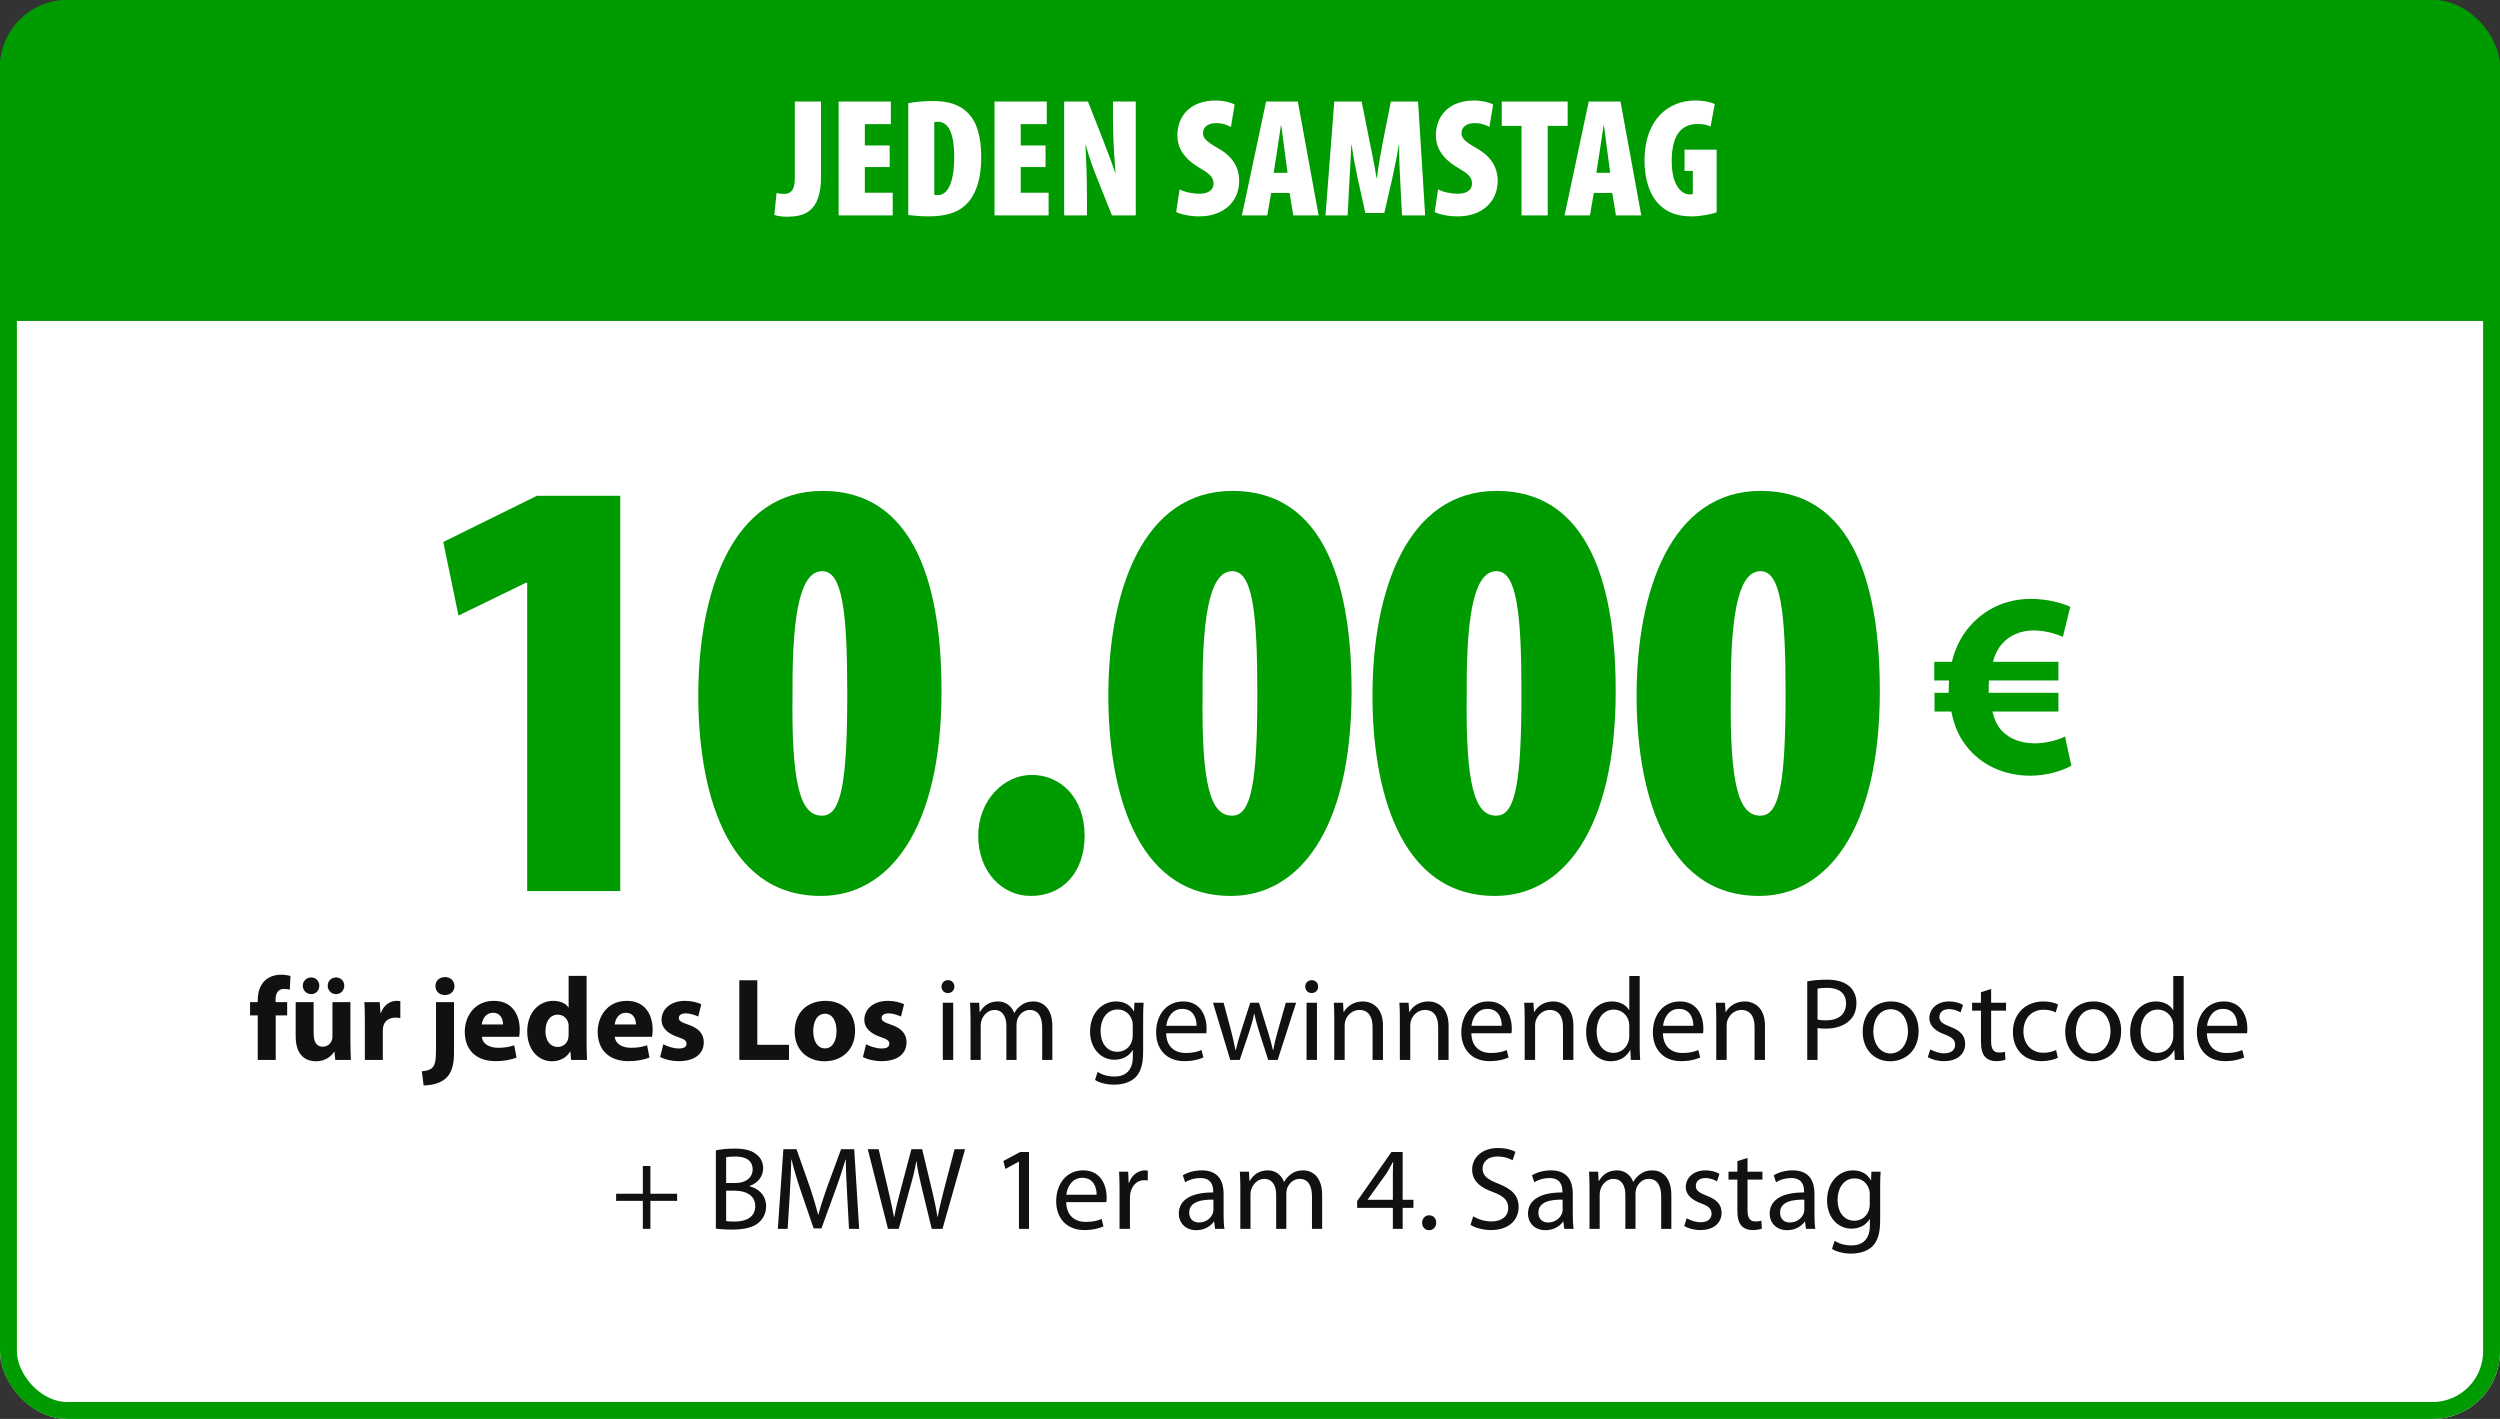
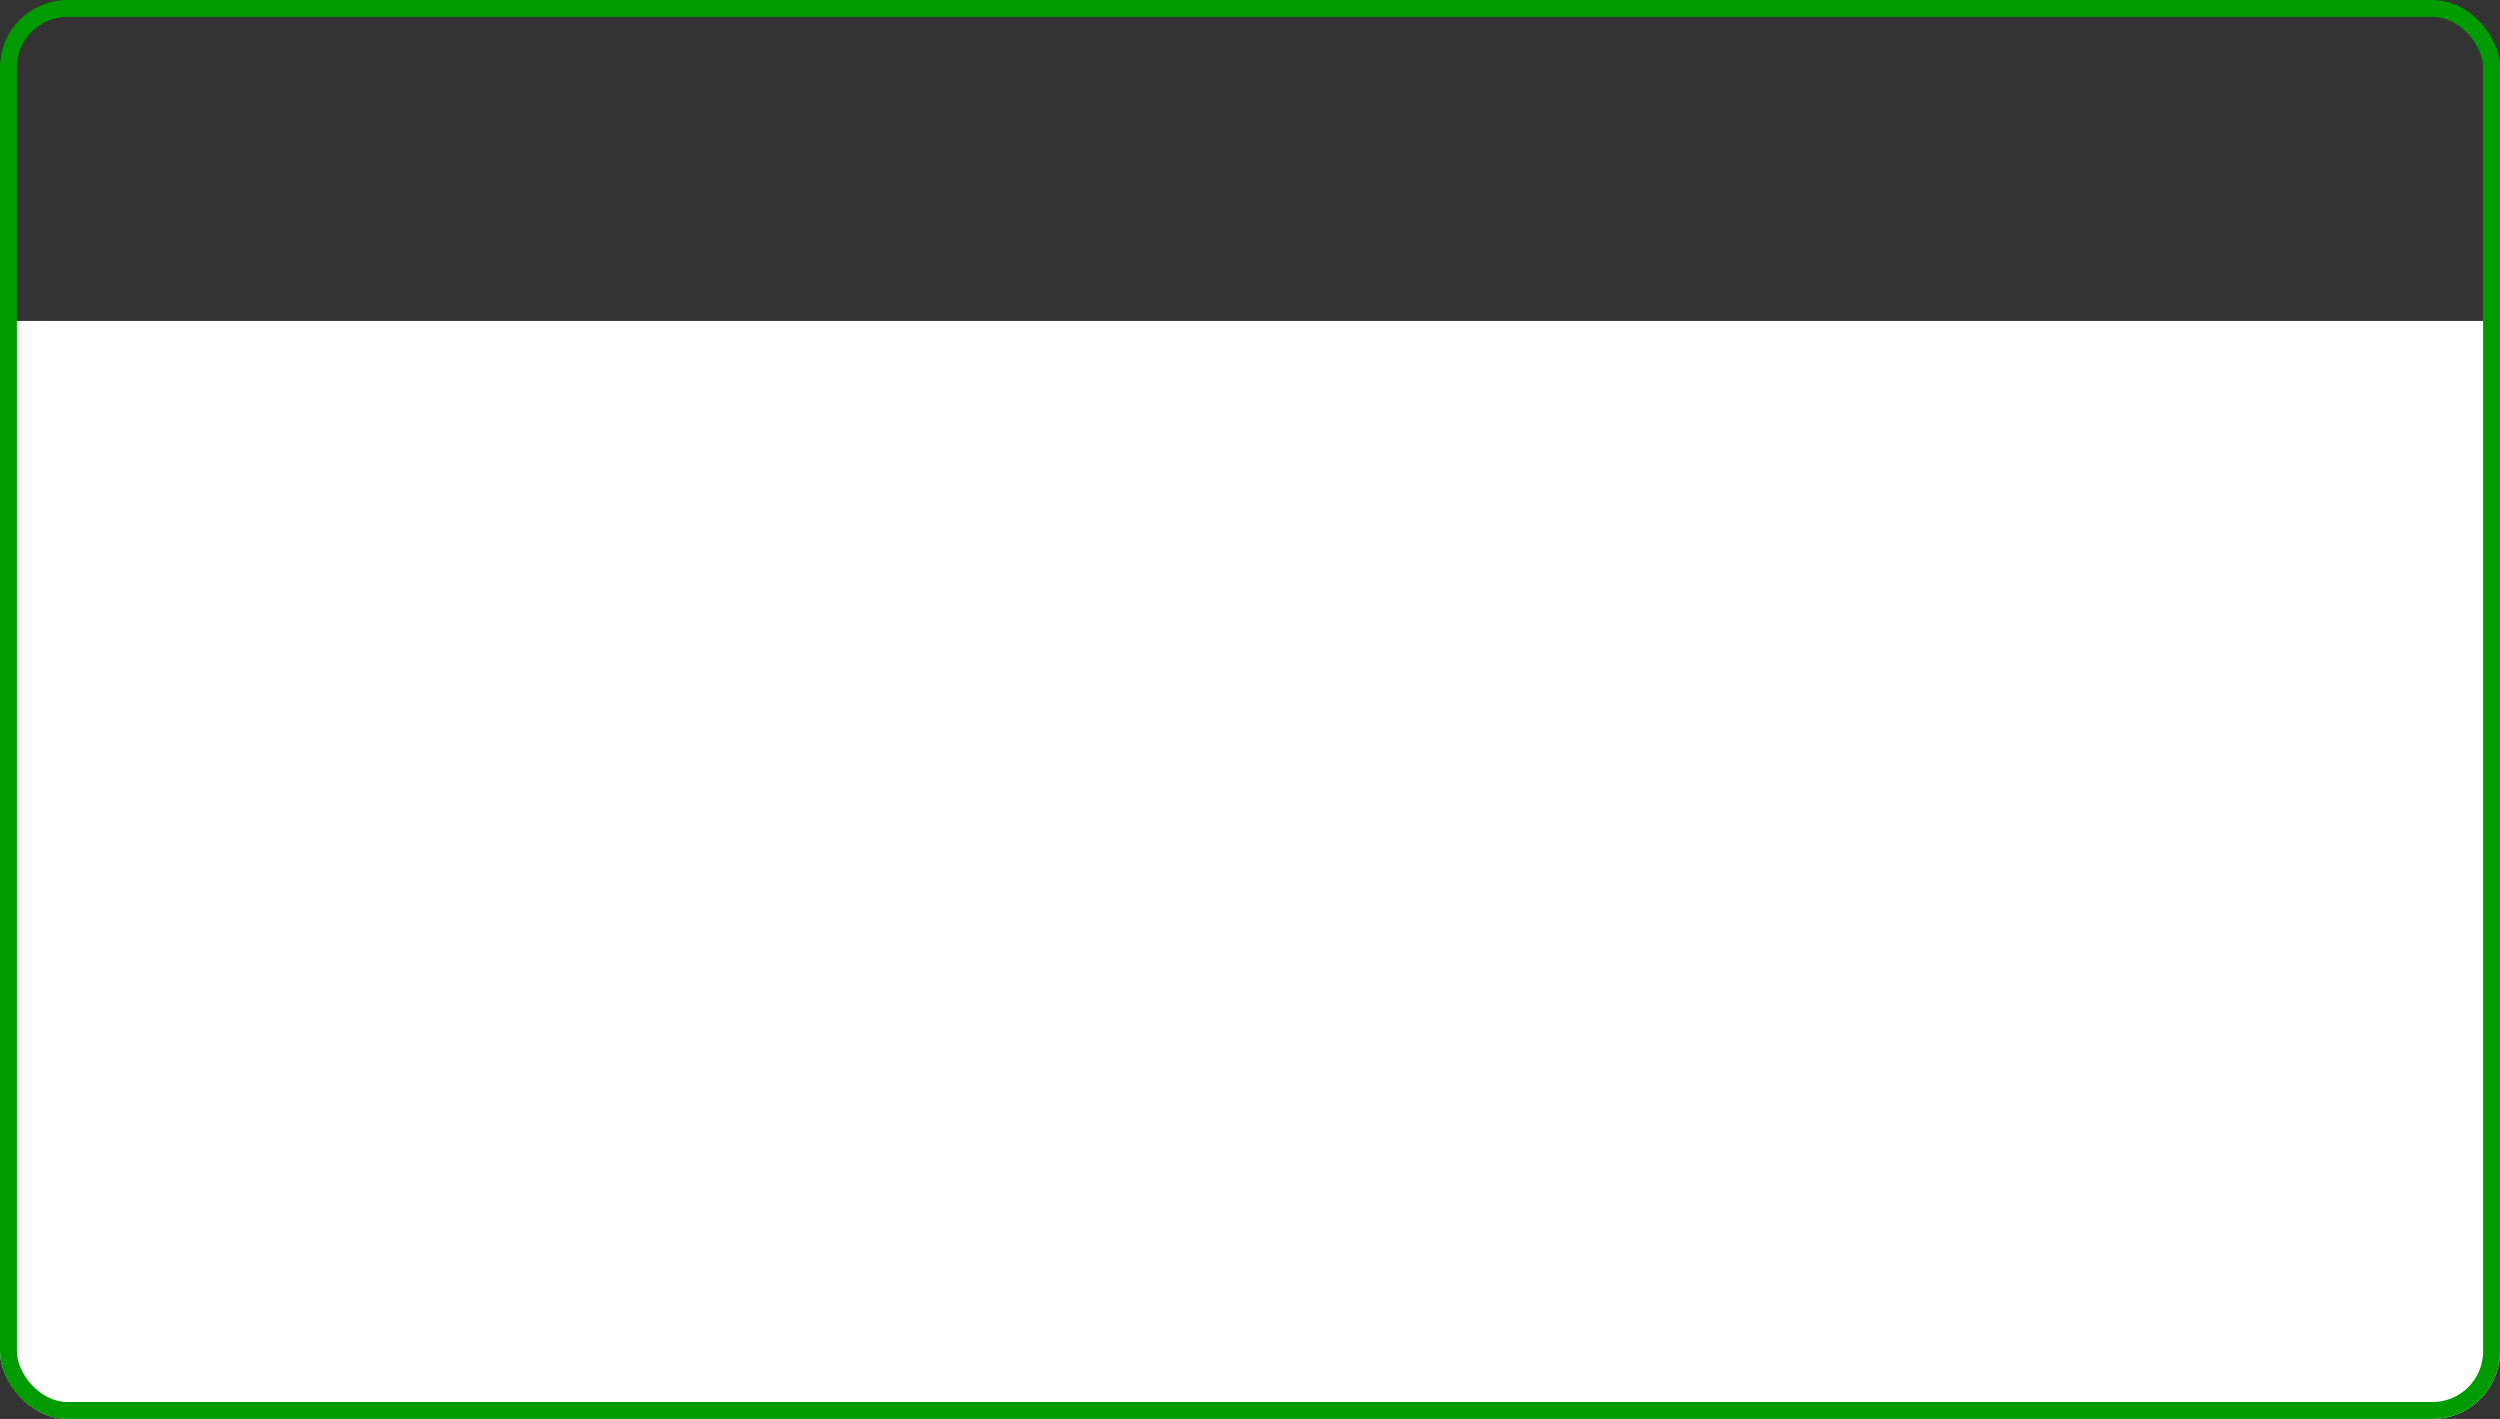
<svg xmlns="http://www.w3.org/2000/svg" width="296" height="168" viewBox="0 0 296 168" fill="none">
  <rect x="0" y="0" width="296" height="168" fill="#333333" stroke="none" />
  <g clip-path="url(#clip0_6225_88947)">
-     <rect width="296" height="38" fill="#009B00" />
-     <path d="M94.105 21.14V12.02H97.205V20.98C97.205 25.24 95.045 25.66 93.145 25.66C92.545 25.66 91.985 25.56 91.685 25.44L91.945 22.84C92.205 22.92 92.485 22.96 92.845 22.96C93.465 22.96 94.105 22.7 94.105 21.14ZM105.336 17.22V19.78H102.396V22.82H105.696V25.5H99.296V12.02H105.476V14.7H102.396V17.22H105.336ZM107.538 25.46V12.22C108.218 12.08 109.298 11.96 110.458 11.96C112.278 11.96 113.538 12.38 114.458 13.24C115.658 14.34 116.178 16.14 116.178 18.66C116.178 21.24 115.498 23.28 114.198 24.38C113.258 25.2 111.918 25.62 109.898 25.62C108.978 25.62 108.078 25.52 107.538 25.46ZM110.618 14.48V23.06C110.718 23.1 110.898 23.1 111.038 23.1C112.118 23.1 112.978 21.86 112.978 18.52C112.978 16.02 112.398 14.42 111.058 14.42C110.898 14.42 110.758 14.42 110.618 14.48ZM123.793 17.22V19.78H120.853V22.82H124.153V25.5H117.753V12.02H123.933V14.7H120.853V17.22H123.793ZM128.695 25.5H125.995V12.02H128.815L130.715 16.86C131.055 17.72 131.695 19.42 132.035 20.46H132.075C131.995 19.36 131.775 16.74 131.775 14.2V12.02H134.475V25.5H131.655L129.835 20.96C129.415 19.92 128.795 18.14 128.555 17.14H128.515C128.575 18.3 128.695 20.54 128.695 23.18V25.5ZM139.26 25.1L139.66 22.42C140.24 22.74 141.22 22.94 142 22.94C143.16 22.94 143.68 22.42 143.68 21.74C143.68 20.9 143.12 20.52 141.94 19.82C139.76 18.52 139.4 17.04 139.4 16.04C139.4 13.82 140.84 11.9 143.96 11.9C144.88 11.9 145.76 12.14 146.18 12.38L145.74 15.04C145.34 14.8 144.76 14.58 143.98 14.58C142.94 14.58 142.44 15.12 142.44 15.74C142.44 16.32 142.72 16.7 144.24 17.56C146.1 18.6 146.72 20.02 146.72 21.4C146.72 23.94 144.82 25.62 141.98 25.62C140.82 25.62 139.74 25.36 139.26 25.1ZM152.684 22.84H150.504L150.044 25.5H147.044L149.904 12.02H153.664L156.124 25.5H153.124L152.684 22.84ZM150.804 20.46H152.444L152.104 17.9C152.004 17.14 151.824 15.68 151.704 14.84H151.664C151.524 15.68 151.324 17.18 151.204 17.9L150.804 20.46ZM165.999 25.5L165.779 21.26C165.719 20.18 165.639 18.56 165.659 17.14H165.619C165.399 18.56 165.039 20.24 164.859 21.06L163.899 25.22H161.659L160.739 21.06C160.559 20.24 160.219 18.56 160.039 17.14H159.999C159.939 18.56 159.839 20.18 159.779 21.26L159.559 25.5H156.939L157.979 12.02H161.219L162.079 16.34C162.419 18.02 162.759 19.58 162.979 21.1H163.019C163.199 19.62 163.499 18 163.819 16.34L164.679 12.02H167.899L168.739 25.5H165.999ZM169.866 25.1L170.266 22.42C170.846 22.74 171.826 22.94 172.606 22.94C173.766 22.94 174.286 22.42 174.286 21.74C174.286 20.9 173.726 20.52 172.546 19.82C170.366 18.52 170.006 17.04 170.006 16.04C170.006 13.82 171.446 11.9 174.566 11.9C175.486 11.9 176.366 12.14 176.786 12.38L176.346 15.04C175.946 14.8 175.366 14.58 174.586 14.58C173.546 14.58 173.046 15.12 173.046 15.74C173.046 16.32 173.326 16.7 174.846 17.56C176.706 18.6 177.326 20.02 177.326 21.4C177.326 23.94 175.426 25.62 172.586 25.62C171.426 25.62 170.346 25.36 169.866 25.1ZM180.149 25.5V14.9H177.809V12.02H185.609V14.9H183.249V25.5H180.149ZM190.887 22.84H188.707L188.247 25.5H185.247L188.107 12.02H191.867L194.327 25.5H191.327L190.887 22.84ZM189.007 20.46H190.647L190.307 17.9C190.207 17.14 190.027 15.68 189.907 14.84H189.867C189.727 15.68 189.527 17.18 189.407 17.9L189.007 20.46ZM203.25 17.72V25.14C202.67 25.36 201.33 25.62 200.29 25.62C198.59 25.62 197.39 25.14 196.51 24.28C195.27 23.1 194.67 21.06 194.71 18.8C194.79 14.04 197.63 11.9 200.71 11.9C201.81 11.9 202.61 12.12 203.03 12.32L202.53 14.98C202.13 14.78 201.61 14.68 200.99 14.68C199.17 14.68 197.93 15.86 197.93 19.08C197.93 21.92 199.05 23.02 200.09 23.02C200.21 23.02 200.33 23.02 200.43 22.98V20.24H199.45V17.72H203.25Z" fill="white" />
    <rect width="296" height="130" transform="translate(0 38)" fill="white" />
-     <path d="M62.419 105.5V68.996H62.276L54.283 72.884L52.483 64.172L63.572 58.7H73.436V105.5H62.419ZM97.22 106.076H97.148C85.7 106.076 82.676 93.044 82.676 82.388C82.676 69.932 86.78 58.124 97.364 58.124C109.676 58.124 111.476 72.308 111.476 81.812C111.476 98.516 105.068 106.076 97.22 106.076ZM97.292 96.572H97.364C99.596 96.572 100.316 92.612 100.316 82.1C100.316 72.452 99.74 67.628 97.364 67.628C95.06 67.628 93.764 71.444 93.836 82.1C93.692 92.9 94.772 96.572 97.292 96.572ZM122.084 106.076H122.012C118.7 106.076 115.82 103.268 115.82 98.948C115.82 94.772 118.844 91.748 122.156 91.748C125.54 91.748 128.42 94.412 128.42 98.948C128.42 103.268 125.828 106.076 122.084 106.076ZM145.772 106.076H145.7C134.252 106.076 131.228 93.044 131.228 82.388C131.228 69.932 135.332 58.124 145.916 58.124C158.228 58.124 160.028 72.308 160.028 81.812C160.028 98.516 153.62 106.076 145.772 106.076ZM145.844 96.572H145.916C148.148 96.572 148.868 92.612 148.868 82.1C148.868 72.452 148.292 67.628 145.916 67.628C143.612 67.628 142.316 71.444 142.388 82.1C142.244 92.9 143.324 96.572 145.844 96.572ZM177.044 106.076H176.972C165.524 106.076 162.5 93.044 162.5 82.388C162.5 69.932 166.604 58.124 177.188 58.124C189.5 58.124 191.3 72.308 191.3 81.812C191.3 98.516 184.892 106.076 177.044 106.076ZM177.116 96.572H177.188C179.42 96.572 180.14 92.612 180.14 82.1C180.14 72.452 179.564 67.628 177.188 67.628C174.884 67.628 173.588 71.444 173.66 82.1C173.516 92.9 174.596 96.572 177.116 96.572ZM208.316 106.076H208.244C196.796 106.076 193.772 93.044 193.772 82.388C193.772 69.932 197.876 58.124 208.46 58.124C220.772 58.124 222.572 72.308 222.572 81.812C222.572 98.516 216.164 106.076 208.316 106.076ZM208.388 96.572H208.46C210.692 96.572 211.412 92.612 211.412 82.1C211.412 72.452 210.836 67.628 208.46 67.628C206.156 67.628 204.86 71.444 204.932 82.1C204.788 92.9 205.868 96.572 208.388 96.572Z" fill="#009B00" />
-     <path d="M244.498 87.201L245.246 90.659C244.187 91.251 242.38 91.843 240.386 91.843C237.334 91.843 234.53 90.597 232.785 88.291C231.944 87.232 231.353 85.893 231.041 84.242H229.047V82.03H230.73C230.73 81.874 230.73 81.687 230.73 81.501C230.73 81.189 230.761 80.877 230.761 80.566H229.016V78.354H231.103C231.508 76.672 232.256 75.239 233.253 74.118C235.028 72.093 237.52 70.909 240.449 70.909C242.349 70.909 244 71.345 245.121 71.844L244.249 75.395C243.439 75.052 242.162 74.647 240.791 74.647C239.296 74.647 237.925 75.177 236.96 76.329C236.524 76.828 236.181 77.544 235.963 78.354H243.719V80.566H235.496C235.464 80.877 235.464 81.189 235.464 81.532C235.464 81.719 235.464 81.874 235.464 82.03H243.719V84.242H235.901C236.119 85.176 236.461 85.893 236.929 86.422C237.925 87.544 239.39 88.011 240.947 88.011C242.38 88.011 243.844 87.544 244.498 87.201Z" fill="#009B00" />
-     <path d="M32.644 125.5H30.516V120.222H29.606V118.654H30.516V118.388C30.516 117.562 30.768 116.652 31.37 116.092C31.916 115.588 32.644 115.406 33.274 115.406C33.736 115.406 34.1 115.476 34.394 115.546L34.31 117.184C34.128 117.128 33.904 117.086 33.624 117.086C32.924 117.086 32.63 117.632 32.63 118.304V118.654H34.002V120.222H32.644V125.5ZM41.49 118.654V123.302C41.49 124.198 41.518 124.926 41.546 125.5H39.698L39.6 124.534H39.558C39.292 124.954 38.648 125.654 37.416 125.654C36.016 125.654 35.008 124.786 35.008 122.672V118.654H37.136V122.336C37.136 123.33 37.458 123.932 38.214 123.932C38.802 123.932 39.152 123.526 39.278 123.19C39.334 123.064 39.362 122.91 39.362 122.728V118.654H41.49ZM36.856 117.702H36.842C36.282 117.702 35.848 117.254 35.848 116.708C35.848 116.148 36.296 115.728 36.856 115.728C37.388 115.728 37.808 116.148 37.808 116.708C37.808 117.254 37.402 117.702 36.856 117.702ZM39.796 117.702H39.768C39.222 117.702 38.802 117.254 38.802 116.708C38.802 116.148 39.222 115.728 39.796 115.728C40.342 115.728 40.762 116.148 40.762 116.708C40.762 117.254 40.356 117.702 39.796 117.702ZM43.198 125.5V120.908C43.198 119.9 43.184 119.242 43.142 118.654H44.962L45.046 119.928H45.102C45.452 118.92 46.278 118.5 46.95 118.5C47.146 118.5 47.244 118.514 47.398 118.542V120.544C47.23 120.516 47.062 120.488 46.824 120.488C46.04 120.488 45.508 120.894 45.368 121.566C45.34 121.706 45.326 121.86 45.326 122.042V125.5H43.198ZM50.156 128.51L49.946 126.844C50.492 126.802 50.94 126.676 51.206 126.396C51.514 126.074 51.626 125.528 51.626 124.17V118.654H53.754V124.674C53.754 126.172 53.432 127.082 52.788 127.67C52.158 128.244 51.164 128.51 50.156 128.51ZM52.676 117.814H52.662C51.99 117.814 51.556 117.338 51.556 116.75C51.556 116.148 52.004 115.686 52.69 115.686C53.376 115.686 53.796 116.148 53.81 116.75C53.81 117.338 53.376 117.814 52.676 117.814ZM61.468 122.756H57.058C57.128 123.638 57.996 124.058 58.99 124.058C59.718 124.058 60.306 123.96 60.88 123.764L61.16 125.206C60.46 125.5 59.606 125.64 58.682 125.64C56.358 125.64 55.028 124.296 55.028 122.154C55.028 120.418 56.12 118.5 58.486 118.5C60.698 118.5 61.538 120.222 61.538 121.916C61.538 122.28 61.496 122.602 61.468 122.756ZM57.044 121.3H59.564C59.564 120.782 59.34 119.914 58.374 119.914C57.464 119.914 57.1 120.74 57.044 121.3ZM67.325 115.546H69.453V123.456C69.453 124.226 69.481 125.038 69.509 125.5H67.619L67.535 124.506H67.493C67.073 125.262 66.233 125.654 65.351 125.654C63.727 125.654 62.425 124.268 62.425 122.14C62.411 119.844 63.853 118.5 65.491 118.5C66.345 118.5 66.989 118.808 67.297 119.27H67.325V115.546ZM67.325 122.462V121.566C67.325 121.44 67.325 121.3 67.297 121.174C67.171 120.6 66.709 120.138 66.051 120.138C65.071 120.138 64.581 121.006 64.581 122.084C64.581 123.232 65.155 123.96 66.037 123.96C66.653 123.96 67.157 123.54 67.283 122.938C67.311 122.798 67.325 122.63 67.325 122.462ZM77.205 122.756H72.795C72.865 123.638 73.733 124.058 74.727 124.058C75.455 124.058 76.043 123.96 76.617 123.764L76.897 125.206C76.197 125.5 75.343 125.64 74.419 125.64C72.095 125.64 70.765 124.296 70.765 122.154C70.765 120.418 71.857 118.5 74.223 118.5C76.435 118.5 77.275 120.222 77.275 121.916C77.275 122.28 77.233 122.602 77.205 122.756ZM72.781 121.3H75.301C75.301 120.782 75.077 119.914 74.111 119.914C73.201 119.914 72.837 120.74 72.781 121.3ZM78.161 125.15L78.539 123.638C78.931 123.876 79.743 124.142 80.373 124.142C81.017 124.142 81.283 123.932 81.283 123.582C81.283 123.232 81.073 123.05 80.289 122.798C78.861 122.322 78.315 121.552 78.329 120.754C78.329 119.466 79.421 118.5 81.115 118.5C81.913 118.5 82.613 118.696 83.033 118.906L82.669 120.362C82.361 120.208 81.759 119.984 81.185 119.984C80.667 119.984 80.373 120.194 80.373 120.53C80.373 120.852 80.639 121.034 81.479 121.314C82.781 121.762 83.313 122.42 83.327 123.414C83.327 124.702 82.333 125.64 80.373 125.64C79.477 125.64 78.679 125.43 78.161 125.15ZM87.538 125.5V116.064H89.666V123.708H93.418V125.5H87.538ZM97.645 125.654H97.631C95.629 125.654 94.089 124.338 94.089 122.126C94.089 119.914 95.545 118.5 97.757 118.5C99.843 118.5 101.243 119.942 101.243 122.014C101.243 124.506 99.465 125.654 97.645 125.654ZM97.673 124.128H97.687C98.527 124.128 99.045 123.302 99.045 122.07C99.045 121.062 98.653 120.026 97.687 120.026C96.679 120.026 96.287 121.062 96.287 122.084C96.287 123.246 96.777 124.128 97.673 124.128ZM102.169 125.15L102.547 123.638C102.939 123.876 103.751 124.142 104.381 124.142C105.025 124.142 105.291 123.932 105.291 123.582C105.291 123.232 105.081 123.05 104.297 122.798C102.869 122.322 102.323 121.552 102.337 120.754C102.337 119.466 103.429 118.5 105.123 118.5C105.921 118.5 106.621 118.696 107.041 118.906L106.677 120.362C106.369 120.208 105.767 119.984 105.193 119.984C104.675 119.984 104.381 120.194 104.381 120.53C104.381 120.852 104.647 121.034 105.487 121.314C106.789 121.762 107.321 122.42 107.335 123.414C107.335 124.702 106.341 125.64 104.381 125.64C103.485 125.64 102.687 125.43 102.169 125.15ZM112.861 125.5H111.629V118.724H112.861V125.5ZM112.231 117.576H112.217C111.769 117.576 111.475 117.226 111.475 116.82C111.475 116.386 111.783 116.05 112.245 116.05C112.693 116.05 113.001 116.386 113.001 116.82C113.001 117.226 112.707 117.576 112.231 117.576ZM114.911 125.5V120.558C114.911 119.844 114.883 119.284 114.855 118.724H115.933L115.989 119.816H116.031C116.409 119.172 117.039 118.57 118.173 118.57C119.083 118.57 119.783 119.13 120.077 119.928H120.105C120.315 119.536 120.595 119.256 120.875 119.046C121.281 118.738 121.715 118.57 122.359 118.57C123.269 118.57 124.599 119.158 124.599 121.51V125.5H123.395V121.664C123.395 120.348 122.905 119.578 121.925 119.578C121.211 119.578 120.679 120.096 120.455 120.684C120.399 120.866 120.357 121.09 120.357 121.3V125.5H119.153V121.426C119.153 120.348 118.677 119.578 117.739 119.578C116.983 119.578 116.409 120.194 116.213 120.81C116.143 120.992 116.115 121.202 116.115 121.412V125.5H114.911ZM135.349 120.572V124.506C135.349 126.074 135.027 127.012 134.383 127.614C133.711 128.216 132.759 128.426 131.905 128.426C131.093 128.426 130.197 128.23 129.651 127.866L129.959 126.914C130.407 127.208 131.107 127.46 131.947 127.46C133.207 127.46 134.131 126.802 134.131 125.08V124.338H134.103C133.739 124.968 132.997 125.472 131.947 125.472C130.267 125.472 129.063 124.044 129.063 122.154C129.063 119.858 130.561 118.57 132.129 118.57C133.305 118.57 133.935 119.172 134.243 119.746H134.271L134.313 118.724H135.405C135.363 119.2 135.349 119.76 135.349 120.572ZM134.117 122.602V121.384C134.117 121.188 134.103 121.006 134.047 120.838C133.823 120.11 133.235 119.522 132.325 119.522C131.149 119.522 130.309 120.516 130.309 122.098C130.309 123.414 130.995 124.534 132.311 124.534C133.081 124.534 133.767 124.058 134.019 123.26C134.089 123.064 134.117 122.826 134.117 122.602ZM142.82 122.336H138.074C138.102 123.988 139.152 124.674 140.384 124.674C141.266 124.674 141.812 124.52 142.26 124.324L142.484 125.206C142.05 125.402 141.294 125.64 140.216 125.64C138.144 125.64 136.884 124.254 136.884 122.224C136.884 120.18 138.102 118.57 140.076 118.57C142.288 118.57 142.862 120.516 142.862 121.762C142.862 122.014 142.848 122.196 142.82 122.336ZM138.088 121.454H141.672C141.686 120.67 141.35 119.452 139.978 119.452C138.718 119.452 138.186 120.6 138.088 121.454ZM143.617 118.724H144.877L145.787 122.154C145.969 122.91 146.151 123.624 146.277 124.324H146.319C146.473 123.638 146.697 122.91 146.921 122.168L148.027 118.724H149.063L150.113 122.112C150.365 122.91 150.561 123.638 150.715 124.324H150.757C150.869 123.638 151.051 122.924 151.275 122.126L152.241 118.724H153.459L151.275 125.5H150.155L149.119 122.266C148.881 121.496 148.685 120.824 148.517 120.026H148.489C148.321 120.838 148.111 121.552 147.873 122.28L146.781 125.5H145.661L143.617 118.724ZM155.928 125.5H154.696V118.724H155.928V125.5ZM155.298 117.576H155.284C154.836 117.576 154.542 117.226 154.542 116.82C154.542 116.386 154.85 116.05 155.312 116.05C155.76 116.05 156.068 116.386 156.068 116.82C156.068 117.226 155.774 117.576 155.298 117.576ZM157.977 125.5V120.558C157.977 119.844 157.963 119.284 157.921 118.724H159.013L159.083 119.83H159.111C159.447 119.2 160.231 118.57 161.351 118.57C162.289 118.57 163.745 119.13 163.745 121.454V125.5H162.513V121.594C162.513 120.502 162.107 119.578 160.945 119.578C160.147 119.578 159.517 120.152 159.293 120.838C159.237 120.992 159.209 121.216 159.209 121.412V125.5H157.977ZM165.743 125.5V120.558C165.743 119.844 165.729 119.284 165.687 118.724H166.779L166.849 119.83H166.877C167.213 119.2 167.997 118.57 169.117 118.57C170.055 118.57 171.511 119.13 171.511 121.454V125.5H170.279V121.594C170.279 120.502 169.873 119.578 168.711 119.578C167.913 119.578 167.283 120.152 167.059 120.838C167.003 120.992 166.975 121.216 166.975 121.412V125.5H165.743ZM178.954 122.336H174.208C174.236 123.988 175.286 124.674 176.518 124.674C177.4 124.674 177.946 124.52 178.394 124.324L178.618 125.206C178.184 125.402 177.428 125.64 176.35 125.64C174.278 125.64 173.018 124.254 173.018 122.224C173.018 120.18 174.236 118.57 176.21 118.57C178.422 118.57 178.996 120.516 178.996 121.762C178.996 122.014 178.982 122.196 178.954 122.336ZM174.222 121.454H177.806C177.82 120.67 177.484 119.452 176.112 119.452C174.852 119.452 174.32 120.6 174.222 121.454ZM180.522 125.5V120.558C180.522 119.844 180.508 119.284 180.466 118.724H181.558L181.628 119.83H181.656C181.992 119.2 182.776 118.57 183.896 118.57C184.834 118.57 186.29 119.13 186.29 121.454V125.5H185.058V121.594C185.058 120.502 184.652 119.578 183.49 119.578C182.692 119.578 182.062 120.152 181.838 120.838C181.782 120.992 181.754 121.216 181.754 121.412V125.5H180.522ZM192.908 115.56H194.14V123.75C194.14 124.352 194.154 125.038 194.196 125.5H193.09L193.034 124.324H193.006C192.628 125.08 191.816 125.654 190.71 125.654C189.072 125.654 187.798 124.268 187.798 122.21C187.784 119.942 189.198 118.57 190.836 118.57C191.886 118.57 192.586 119.06 192.88 119.592H192.908V115.56ZM192.908 122.658V121.482C192.908 121.314 192.894 121.118 192.852 120.95C192.67 120.18 191.998 119.536 191.074 119.536C189.8 119.536 189.044 120.656 189.044 122.14C189.044 123.526 189.73 124.66 191.046 124.66C191.872 124.66 192.628 124.1 192.852 123.176C192.894 123.022 192.908 122.854 192.908 122.658ZM201.636 122.336H196.89C196.918 123.988 197.968 124.674 199.2 124.674C200.082 124.674 200.628 124.52 201.076 124.324L201.3 125.206C200.866 125.402 200.11 125.64 199.032 125.64C196.96 125.64 195.7 124.254 195.7 122.224C195.7 120.18 196.918 118.57 198.892 118.57C201.104 118.57 201.678 120.516 201.678 121.762C201.678 122.014 201.664 122.196 201.636 122.336ZM196.904 121.454H200.488C200.502 120.67 200.166 119.452 198.794 119.452C197.534 119.452 197.002 120.6 196.904 121.454ZM203.204 125.5V120.558C203.204 119.844 203.19 119.284 203.148 118.724H204.24L204.31 119.83H204.338C204.674 119.2 205.458 118.57 206.578 118.57C207.516 118.57 208.972 119.13 208.972 121.454V125.5H207.74V121.594C207.74 120.502 207.334 119.578 206.172 119.578C205.374 119.578 204.744 120.152 204.52 120.838C204.464 120.992 204.436 121.216 204.436 121.412V125.5H203.204ZM213.978 125.5V116.19C214.566 116.078 215.336 115.994 216.316 115.994C217.52 115.994 218.402 116.274 218.962 116.778C219.48 117.226 219.802 117.912 219.802 118.738C219.802 119.592 219.55 120.264 219.06 120.754C218.416 121.44 217.366 121.79 216.176 121.79C215.812 121.79 215.476 121.776 215.196 121.706V125.5H213.978ZM215.196 117.058V120.712C215.462 120.782 215.798 120.81 216.204 120.81C217.674 120.81 218.57 120.096 218.57 118.808C218.57 117.562 217.688 116.96 216.344 116.96C215.812 116.96 215.406 117.002 215.196 117.058ZM223.804 125.654H223.79C221.97 125.654 220.542 124.31 220.542 122.168C220.542 119.9 222.04 118.57 223.902 118.57C225.848 118.57 227.164 119.984 227.164 122.042C227.164 124.562 225.414 125.654 223.804 125.654ZM223.832 124.73H223.846C225.022 124.73 225.904 123.624 225.904 122.084C225.904 120.936 225.33 119.494 223.874 119.494C222.432 119.494 221.802 120.838 221.802 122.126C221.802 123.61 222.642 124.73 223.832 124.73ZM228.253 125.164L228.547 124.24C228.925 124.464 229.569 124.716 230.185 124.716C231.067 124.716 231.487 124.282 231.487 123.708C231.487 123.12 231.137 122.812 230.241 122.476C229.009 122.028 228.435 121.356 228.435 120.558C228.435 119.466 229.331 118.57 230.773 118.57C231.459 118.57 232.061 118.752 232.425 118.99L232.131 119.872C231.865 119.718 231.375 119.48 230.745 119.48C230.017 119.48 229.625 119.9 229.625 120.404C229.625 120.964 230.017 121.216 230.899 121.566C232.061 122 232.677 122.588 232.677 123.596C232.677 124.8 231.739 125.64 230.157 125.64C229.415 125.64 228.729 125.444 228.253 125.164ZM234.546 117.478L235.75 117.1V118.724H237.514V119.662H235.75V123.302C235.75 124.142 235.988 124.618 236.674 124.618C237.01 124.618 237.206 124.59 237.388 124.534L237.444 125.472C237.206 125.556 236.828 125.64 236.352 125.64C235.778 125.64 235.316 125.444 235.022 125.122C234.686 124.744 234.546 124.142 234.546 123.344V119.662H233.496V118.724H234.546V117.478ZM243.439 124.324L243.649 125.248C243.327 125.402 242.613 125.64 241.703 125.64C239.659 125.64 238.329 124.254 238.329 122.182C238.329 120.096 239.757 118.57 241.969 118.57C242.697 118.57 243.341 118.752 243.677 118.934L243.397 119.872C243.103 119.718 242.641 119.55 241.969 119.55C240.415 119.55 239.575 120.712 239.575 122.112C239.575 123.68 240.583 124.646 241.927 124.646C242.627 124.646 243.089 124.478 243.439 124.324ZM247.784 125.654H247.77C245.95 125.654 244.522 124.31 244.522 122.168C244.522 119.9 246.02 118.57 247.882 118.57C249.828 118.57 251.144 119.984 251.144 122.042C251.144 124.562 249.394 125.654 247.784 125.654ZM247.812 124.73H247.826C249.002 124.73 249.884 123.624 249.884 122.084C249.884 120.936 249.31 119.494 247.854 119.494C246.412 119.494 245.782 120.838 245.782 122.126C245.782 123.61 246.622 124.73 247.812 124.73ZM257.316 115.56H258.548V123.75C258.548 124.352 258.562 125.038 258.604 125.5H257.498L257.442 124.324H257.414C257.036 125.08 256.224 125.654 255.118 125.654C253.48 125.654 252.206 124.268 252.206 122.21C252.192 119.942 253.606 118.57 255.244 118.57C256.294 118.57 256.994 119.06 257.288 119.592H257.316V115.56ZM257.316 122.658V121.482C257.316 121.314 257.302 121.118 257.26 120.95C257.078 120.18 256.406 119.536 255.482 119.536C254.208 119.536 253.452 120.656 253.452 122.14C253.452 123.526 254.138 124.66 255.454 124.66C256.28 124.66 257.036 124.1 257.26 123.176C257.302 123.022 257.316 122.854 257.316 122.658ZM266.044 122.336H261.298C261.326 123.988 262.376 124.674 263.608 124.674C264.49 124.674 265.036 124.52 265.484 124.324L265.708 125.206C265.274 125.402 264.518 125.64 263.44 125.64C261.368 125.64 260.108 124.254 260.108 122.224C260.108 120.18 261.326 118.57 263.3 118.57C265.512 118.57 266.086 120.516 266.086 121.762C266.086 122.014 266.072 122.196 266.044 122.336ZM261.312 121.454H264.896C264.91 120.67 264.574 119.452 263.202 119.452C261.942 119.452 261.41 120.6 261.312 121.454ZM76.112 138.052H77.008V141.342H80.172V142.182H77.008V145.5H76.112V142.182H72.948V141.342H76.112V138.052ZM84.758 145.472V136.204C85.29 136.078 86.144 135.994 86.984 135.994C88.202 135.994 88.986 136.204 89.56 136.68C90.05 137.044 90.358 137.604 90.358 138.346C90.358 139.27 89.742 140.068 88.762 140.418V140.46C89.658 140.67 90.708 141.412 90.708 142.812C90.708 143.624 90.386 144.24 89.896 144.702C89.252 145.304 88.188 145.584 86.648 145.584C85.808 145.584 85.164 145.528 84.758 145.472ZM85.976 137.016V140.068H87.082C88.356 140.068 89.112 139.382 89.112 138.472C89.112 137.38 88.286 136.932 87.054 136.932C86.494 136.932 86.172 136.974 85.976 137.016ZM85.976 140.978V144.576C86.228 144.618 86.564 144.632 86.998 144.632C88.258 144.632 89.42 144.17 89.42 142.798C89.42 141.524 88.314 140.978 86.984 140.978H85.976ZM100.522 145.5L100.298 141.356C100.228 140.054 100.144 138.444 100.144 137.282H100.116C99.78 138.374 99.402 139.578 98.926 140.866L97.26 145.444H96.336L94.796 140.95C94.348 139.62 93.984 138.402 93.718 137.282H93.69C93.662 138.458 93.592 140.04 93.508 141.454L93.256 145.5H92.094L92.752 136.064H94.306L95.916 140.628C96.308 141.79 96.616 142.84 96.868 143.82H96.896C97.148 142.868 97.484 141.818 97.904 140.628L99.584 136.064H101.138L101.726 145.5H100.522ZM106.412 145.5H105.138L102.744 136.064H104.032L105.152 140.838C105.432 142.028 105.684 143.19 105.852 144.1H105.88C106.034 143.162 106.328 142.042 106.65 140.824L107.91 136.064H109.184L110.332 140.852C110.598 141.986 110.85 143.092 110.99 144.086H111.018C111.214 143.05 111.48 142 111.774 140.824L113.02 136.064H114.266L111.592 145.5H110.318L109.128 140.6C108.834 139.382 108.638 138.458 108.512 137.506H108.484C108.33 138.458 108.106 139.368 107.756 140.586L106.412 145.5ZM120.645 145.5V137.548H120.617L119.035 138.402L118.797 137.464L120.785 136.4H121.835V145.5H120.645ZM130.987 142.336H126.241C126.269 143.988 127.319 144.674 128.551 144.674C129.433 144.674 129.979 144.52 130.427 144.324L130.651 145.206C130.217 145.402 129.461 145.64 128.383 145.64C126.311 145.64 125.051 144.254 125.051 142.224C125.051 140.18 126.269 138.57 128.243 138.57C130.455 138.57 131.029 140.516 131.029 141.762C131.029 142.014 131.015 142.196 130.987 142.336ZM126.255 141.454H129.839C129.853 140.67 129.517 139.452 128.145 139.452C126.885 139.452 126.353 140.6 126.255 141.454ZM132.554 145.5V140.838C132.554 140.04 132.54 139.354 132.498 138.724H133.576L133.632 140.054H133.674C133.982 139.144 134.738 138.57 135.564 138.57C135.69 138.57 135.788 138.584 135.9 138.598V139.76C135.774 139.746 135.648 139.732 135.48 139.732C134.612 139.732 133.996 140.39 133.828 141.3C133.8 141.482 133.786 141.678 133.786 141.874V145.5H132.554ZM144.875 141.342V143.876C144.875 144.464 144.903 145.038 144.973 145.5H143.867L143.755 144.646H143.713C143.349 145.178 142.607 145.654 141.641 145.654C140.269 145.654 139.569 144.688 139.569 143.708C139.569 142.07 141.025 141.174 143.643 141.188V141.048C143.643 140.488 143.489 139.466 142.103 139.48C141.459 139.48 140.801 139.662 140.325 139.984L140.045 139.158C140.605 138.808 141.431 138.57 142.285 138.57C144.371 138.57 144.875 139.984 144.875 141.342ZM143.671 143.218V142.042C142.327 142.014 140.801 142.252 140.801 143.568C140.801 144.38 141.333 144.744 141.949 144.744C142.845 144.744 143.419 144.184 143.615 143.61C143.657 143.484 143.671 143.344 143.671 143.218ZM146.855 145.5V140.558C146.855 139.844 146.827 139.284 146.799 138.724H147.877L147.933 139.816H147.975C148.353 139.172 148.983 138.57 150.117 138.57C151.027 138.57 151.727 139.13 152.021 139.928H152.049C152.259 139.536 152.539 139.256 152.819 139.046C153.225 138.738 153.659 138.57 154.303 138.57C155.213 138.57 156.543 139.158 156.543 141.51V145.5H155.339V141.664C155.339 140.348 154.849 139.578 153.869 139.578C153.155 139.578 152.623 140.096 152.399 140.684C152.343 140.866 152.301 141.09 152.301 141.3V145.5H151.097V141.426C151.097 140.348 150.621 139.578 149.683 139.578C148.927 139.578 148.353 140.194 148.157 140.81C148.087 140.992 148.059 141.202 148.059 141.412V145.5H146.855ZM166.076 145.5H164.914V143.008H160.686V142.21L164.746 136.4H166.076V142.056H167.35V143.008H166.076V145.5ZM161.932 142.056H164.914V139.018C164.914 138.542 164.928 138.066 164.956 137.59H164.914C164.634 138.122 164.41 138.514 164.158 138.934L161.932 142.028V142.056ZM169.207 145.654H169.193C168.717 145.654 168.381 145.276 168.381 144.772C168.381 144.268 168.731 143.89 169.221 143.89C169.711 143.89 170.047 144.254 170.047 144.772C170.047 145.276 169.711 145.654 169.207 145.654ZM174.107 145.024L174.429 144.016C174.975 144.352 175.759 144.618 176.599 144.618C177.845 144.618 178.573 143.974 178.573 143.022C178.573 142.14 178.069 141.622 176.795 141.146C175.255 140.614 174.303 139.802 174.303 138.486C174.303 137.016 175.521 135.924 177.355 135.924C178.307 135.924 179.021 136.148 179.427 136.372L179.091 137.38C178.797 137.198 178.167 136.932 177.313 136.932C176.025 136.932 175.535 137.702 175.535 138.346C175.535 139.214 176.109 139.648 177.411 140.152C179.007 140.782 179.805 141.538 179.805 142.924C179.805 144.366 178.741 145.64 176.515 145.64C175.605 145.64 174.611 145.36 174.107 145.024ZM186.219 141.342V143.876C186.219 144.464 186.247 145.038 186.317 145.5H185.211L185.099 144.646H185.057C184.693 145.178 183.951 145.654 182.985 145.654C181.613 145.654 180.913 144.688 180.913 143.708C180.913 142.07 182.369 141.174 184.987 141.188V141.048C184.987 140.488 184.833 139.466 183.447 139.48C182.803 139.48 182.145 139.662 181.669 139.984L181.389 139.158C181.949 138.808 182.775 138.57 183.629 138.57C185.715 138.57 186.219 139.984 186.219 141.342ZM185.015 143.218V142.042C183.671 142.014 182.145 142.252 182.145 143.568C182.145 144.38 182.677 144.744 183.293 144.744C184.189 144.744 184.763 144.184 184.959 143.61C185.001 143.484 185.015 143.344 185.015 143.218ZM188.199 145.5V140.558C188.199 139.844 188.171 139.284 188.143 138.724H189.221L189.277 139.816H189.319C189.697 139.172 190.327 138.57 191.461 138.57C192.371 138.57 193.071 139.13 193.365 139.928H193.393C193.603 139.536 193.883 139.256 194.163 139.046C194.569 138.738 195.003 138.57 195.647 138.57C196.557 138.57 197.887 139.158 197.887 141.51V145.5H196.683V141.664C196.683 140.348 196.193 139.578 195.213 139.578C194.499 139.578 193.967 140.096 193.743 140.684C193.687 140.866 193.645 141.09 193.645 141.3V145.5H192.441V141.426C192.441 140.348 191.965 139.578 191.027 139.578C190.271 139.578 189.697 140.194 189.501 140.81C189.431 140.992 189.403 141.202 189.403 141.412V145.5H188.199ZM199.413 145.164L199.707 144.24C200.085 144.464 200.729 144.716 201.345 144.716C202.227 144.716 202.647 144.282 202.647 143.708C202.647 143.12 202.297 142.812 201.401 142.476C200.169 142.028 199.595 141.356 199.595 140.558C199.595 139.466 200.491 138.57 201.933 138.57C202.619 138.57 203.221 138.752 203.585 138.99L203.291 139.872C203.025 139.718 202.535 139.48 201.905 139.48C201.177 139.48 200.785 139.9 200.785 140.404C200.785 140.964 201.177 141.216 202.059 141.566C203.221 142 203.837 142.588 203.837 143.596C203.837 144.8 202.899 145.64 201.317 145.64C200.575 145.64 199.889 145.444 199.413 145.164ZM205.705 137.478L206.909 137.1V138.724H208.673V139.662H206.909V143.302C206.909 144.142 207.147 144.618 207.833 144.618C208.169 144.618 208.365 144.59 208.547 144.534L208.603 145.472C208.365 145.556 207.987 145.64 207.511 145.64C206.937 145.64 206.475 145.444 206.181 145.122C205.845 144.744 205.705 144.142 205.705 143.344V139.662H204.655V138.724H205.705V137.478ZM214.834 141.342V143.876C214.834 144.464 214.862 145.038 214.932 145.5H213.826L213.714 144.646H213.672C213.308 145.178 212.566 145.654 211.6 145.654C210.228 145.654 209.528 144.688 209.528 143.708C209.528 142.07 210.984 141.174 213.602 141.188V141.048C213.602 140.488 213.448 139.466 212.062 139.48C211.418 139.48 210.76 139.662 210.284 139.984L210.004 139.158C210.564 138.808 211.39 138.57 212.244 138.57C214.33 138.57 214.834 139.984 214.834 141.342ZM213.63 143.218V142.042C212.286 142.014 210.76 142.252 210.76 143.568C210.76 144.38 211.292 144.744 211.908 144.744C212.804 144.744 213.378 144.184 213.574 143.61C213.616 143.484 213.63 143.344 213.63 143.218ZM222.61 140.572V144.506C222.61 146.074 222.288 147.012 221.644 147.614C220.972 148.216 220.02 148.426 219.166 148.426C218.354 148.426 217.458 148.23 216.912 147.866L217.22 146.914C217.668 147.208 218.368 147.46 219.208 147.46C220.468 147.46 221.392 146.802 221.392 145.08V144.338H221.364C221 144.968 220.258 145.472 219.208 145.472C217.528 145.472 216.324 144.044 216.324 142.154C216.324 139.858 217.822 138.57 219.39 138.57C220.566 138.57 221.196 139.172 221.504 139.746H221.532L221.574 138.724H222.666C222.624 139.2 222.61 139.76 222.61 140.572ZM221.378 142.602V141.384C221.378 141.188 221.364 141.006 221.308 140.838C221.084 140.11 220.496 139.522 219.586 139.522C218.41 139.522 217.57 140.516 217.57 142.098C217.57 143.414 218.256 144.534 219.572 144.534C220.342 144.534 221.028 144.058 221.28 143.26C221.35 143.064 221.378 142.826 221.378 142.602Z" fill="#111111" />
  </g>
  <rect x="1" y="1" width="294" height="166" rx="7" stroke="#009B00" stroke-width="2" />
  <defs>
    <clipPath id="clip0_6225_88947">
      <rect width="296" height="168" rx="8" fill="white" />
    </clipPath>
  </defs>
</svg>